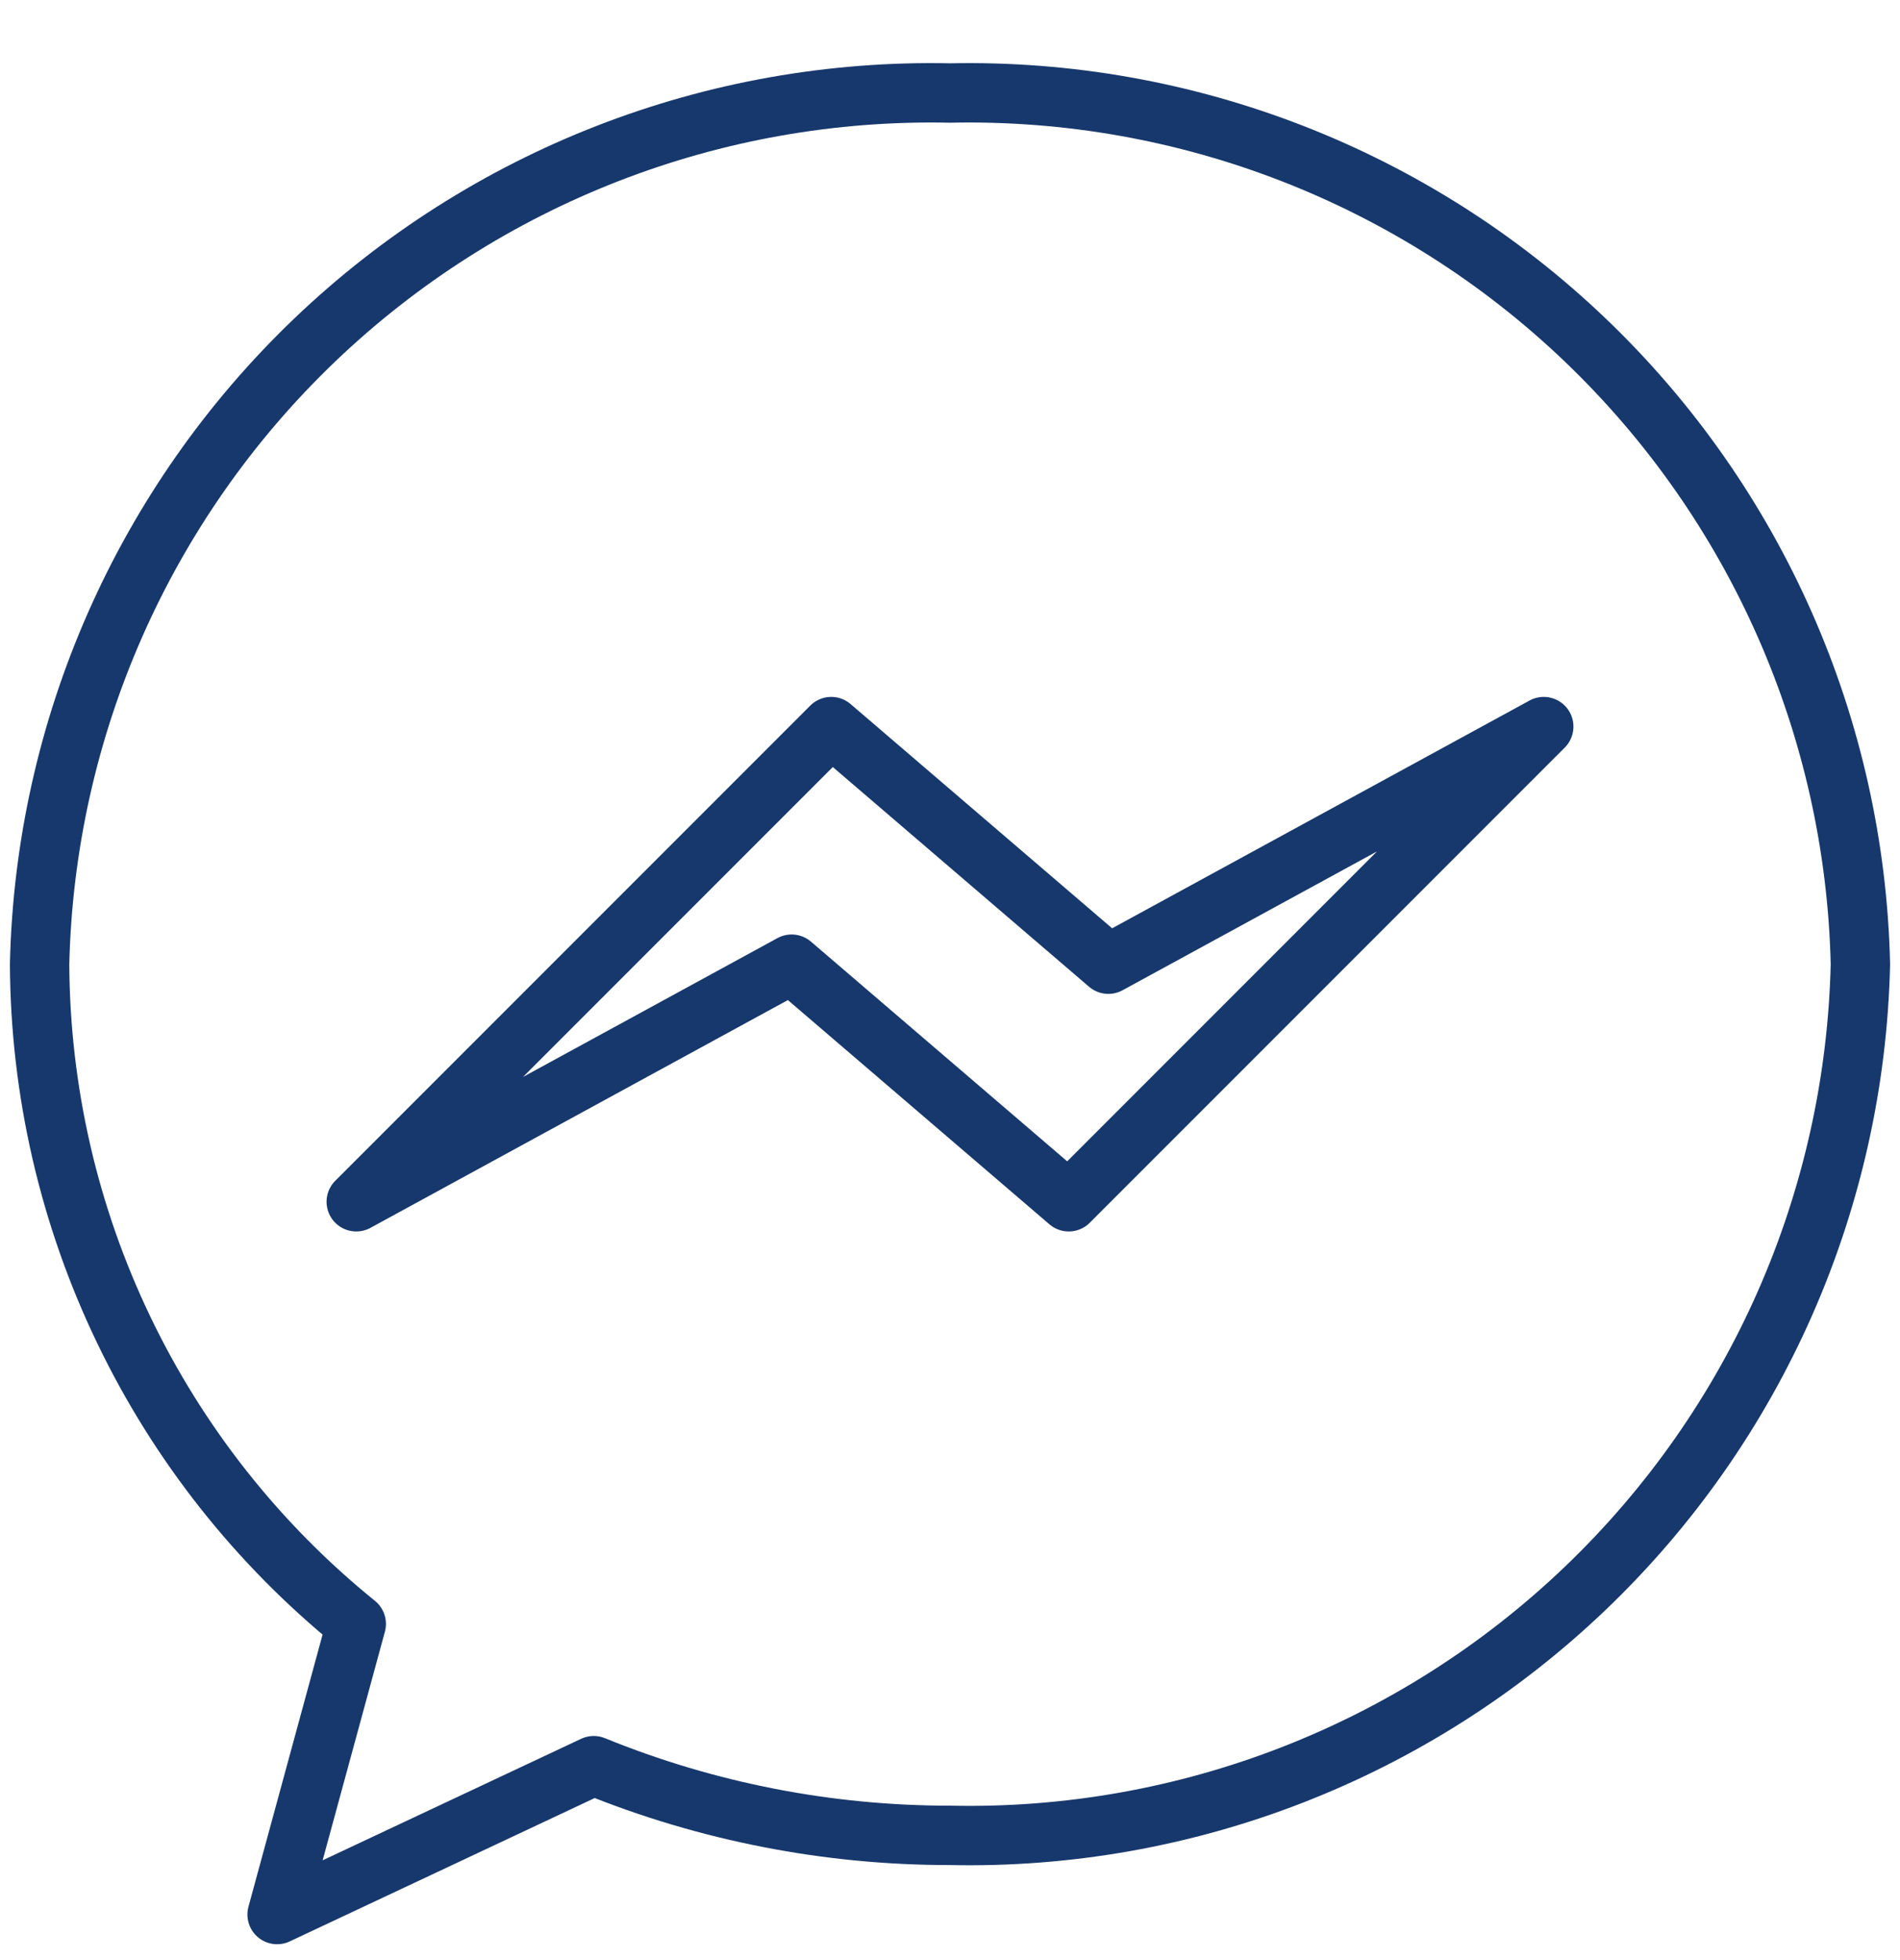
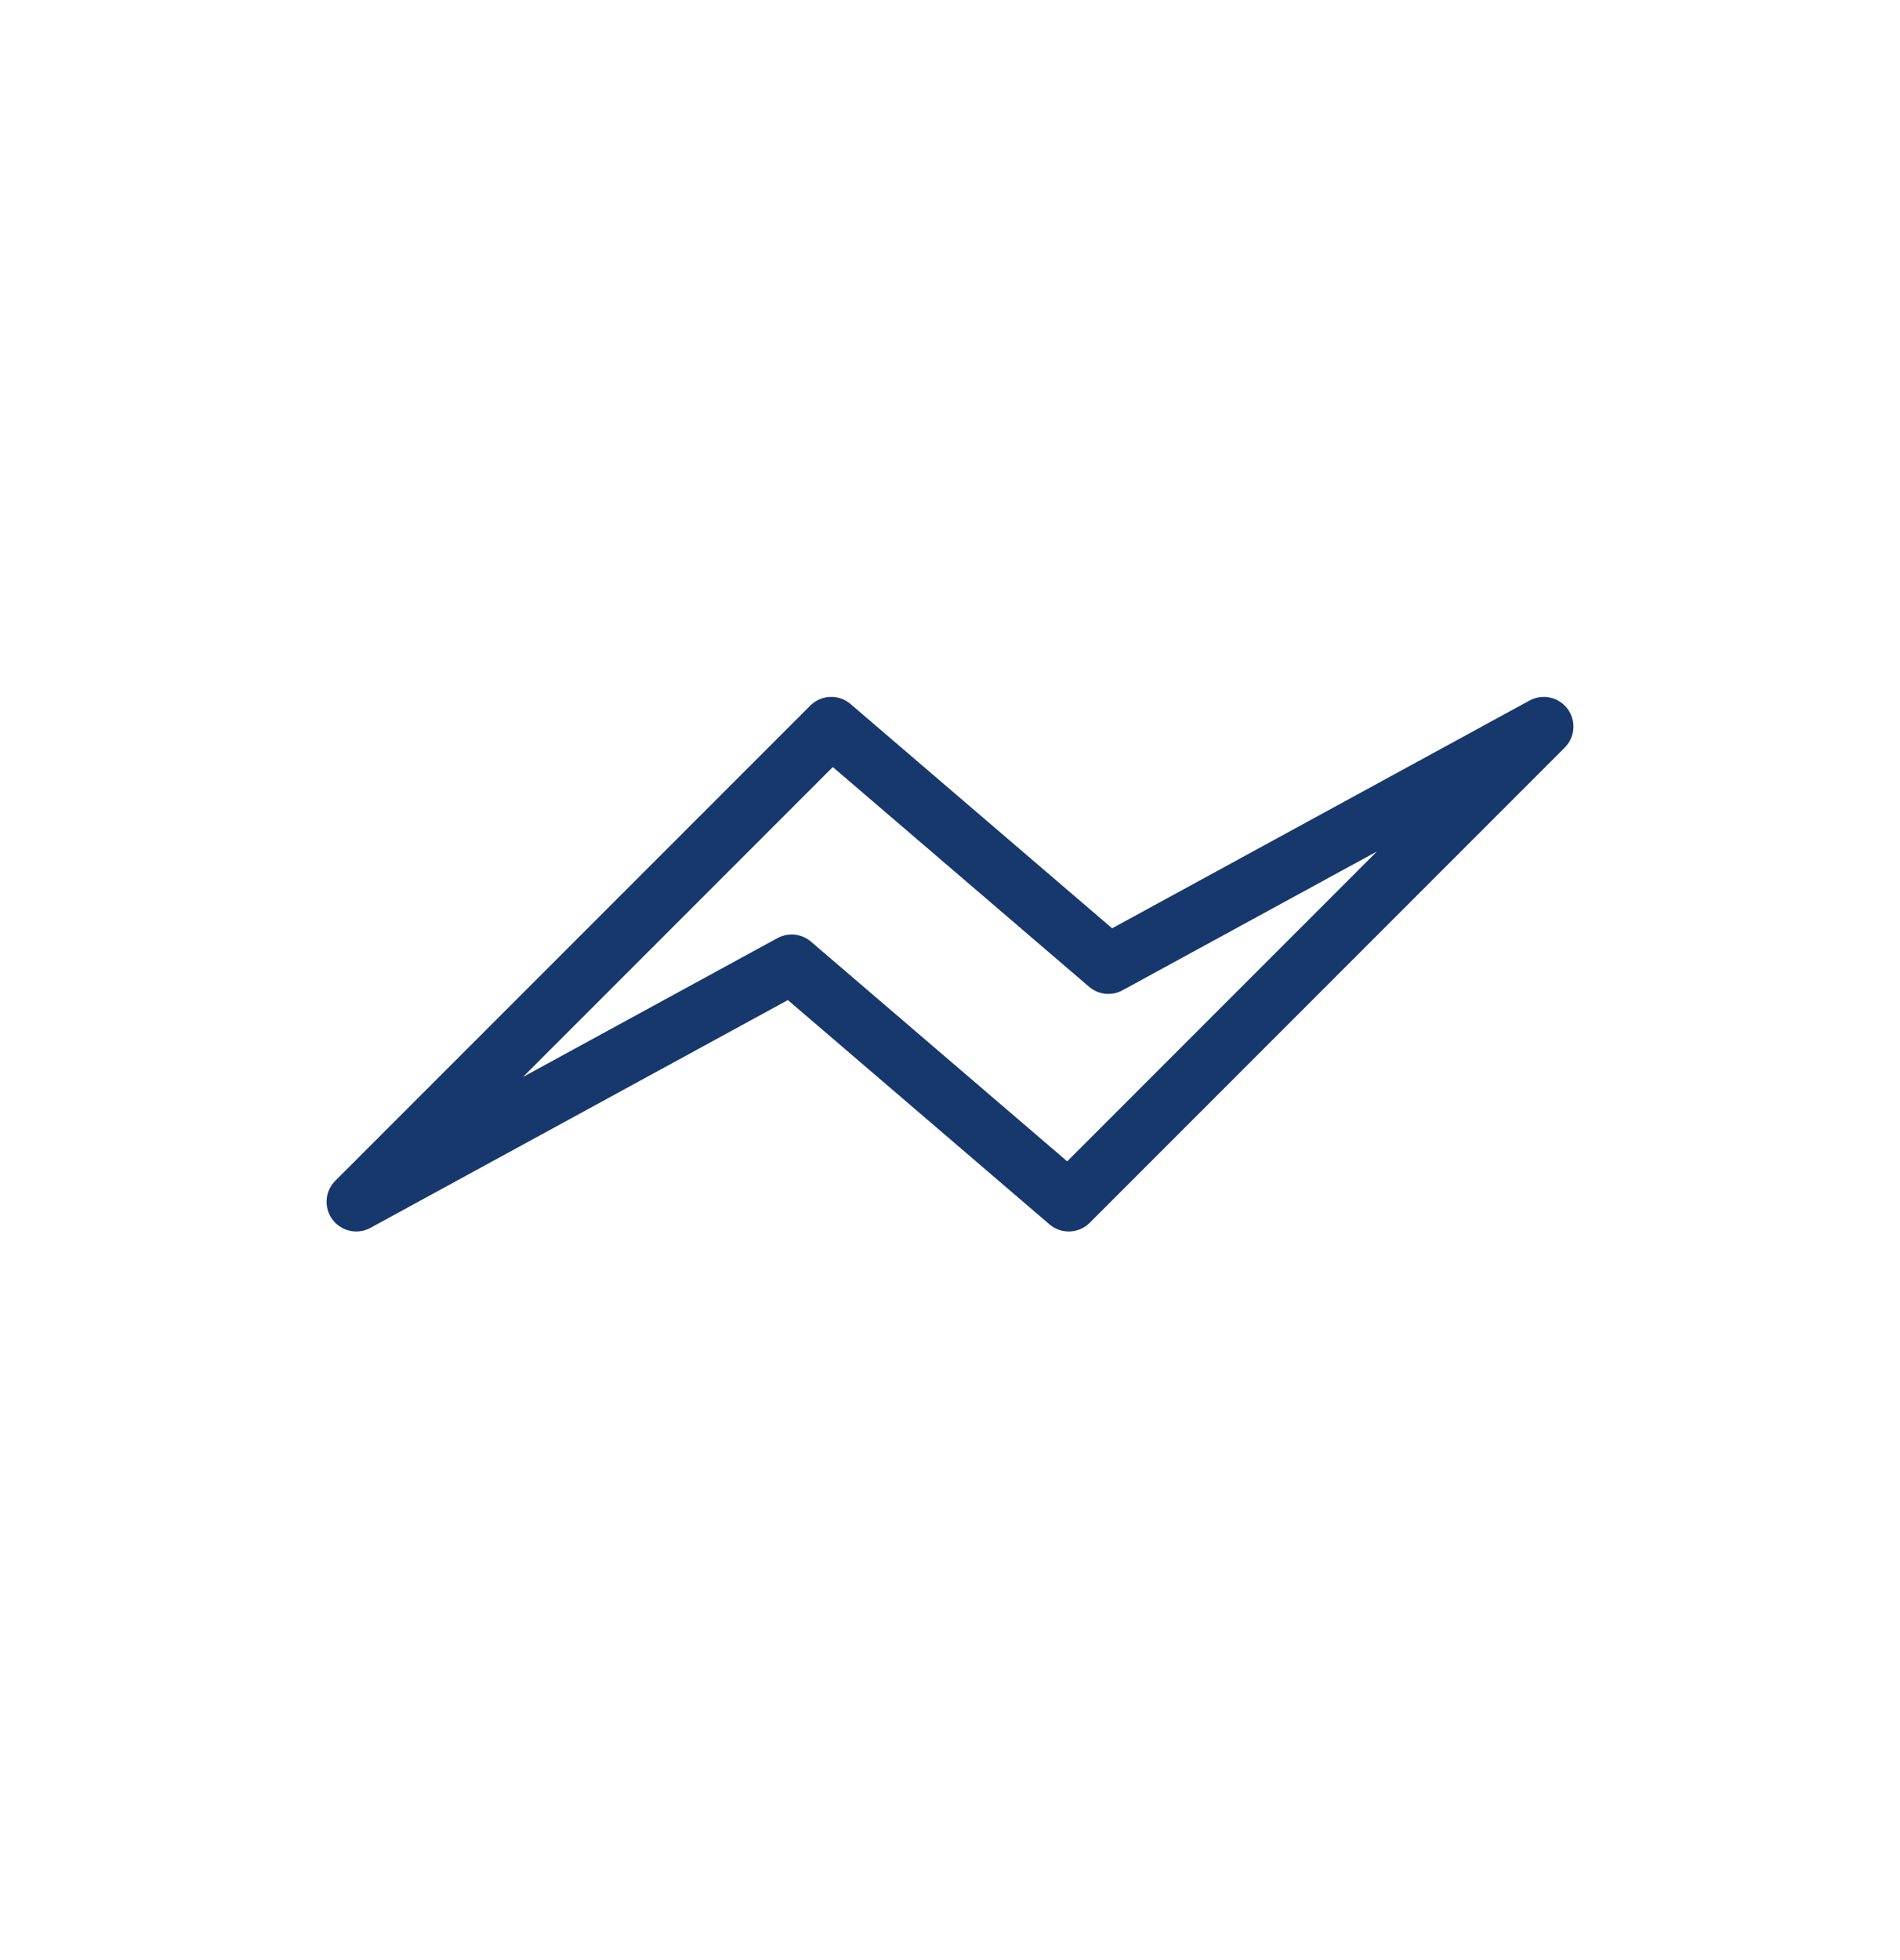
<svg xmlns="http://www.w3.org/2000/svg" width="32" height="33" viewBox="0 0 32 33" fill="none">
  <g clip-path="url(#clip0_219_610)">
-     <path d="M16 1.566C12.022 1.481 8.173 2.977 5.298 5.727C2.423 8.477 0.757 12.256 0.667 16.233C0.677 18.364 1.16 20.466 2.083 22.387C3.005 24.308 4.343 26 6 27.34L4.667 32.233L10 29.727C11.905 30.503 13.943 30.901 16 30.9C19.977 30.986 23.826 29.489 26.701 26.739C29.576 23.989 31.242 20.211 31.333 16.233C31.242 12.256 29.576 8.477 26.701 5.727C23.826 2.977 19.977 1.481 16 1.566Z" stroke="#17386C" stroke-linecap="round" stroke-linejoin="round" />
-     <path d="M6 20.233L14 12.233L18.667 16.233L26 12.233L18 20.233L13.333 16.233L6 20.233Z" stroke="#17386C" stroke-linecap="round" stroke-linejoin="round" />
+     <path d="M6 20.233L14 12.233L18.667 16.233L26 12.233L18 20.233L13.333 16.233Z" stroke="#17386C" stroke-linecap="round" stroke-linejoin="round" />
  </g>
  <defs>
    <clipPath id="clip0_219_610">
      <rect width="32" height="32" fill="white" transform="translate(0 0.9)" />
    </clipPath>
  </defs>
</svg>